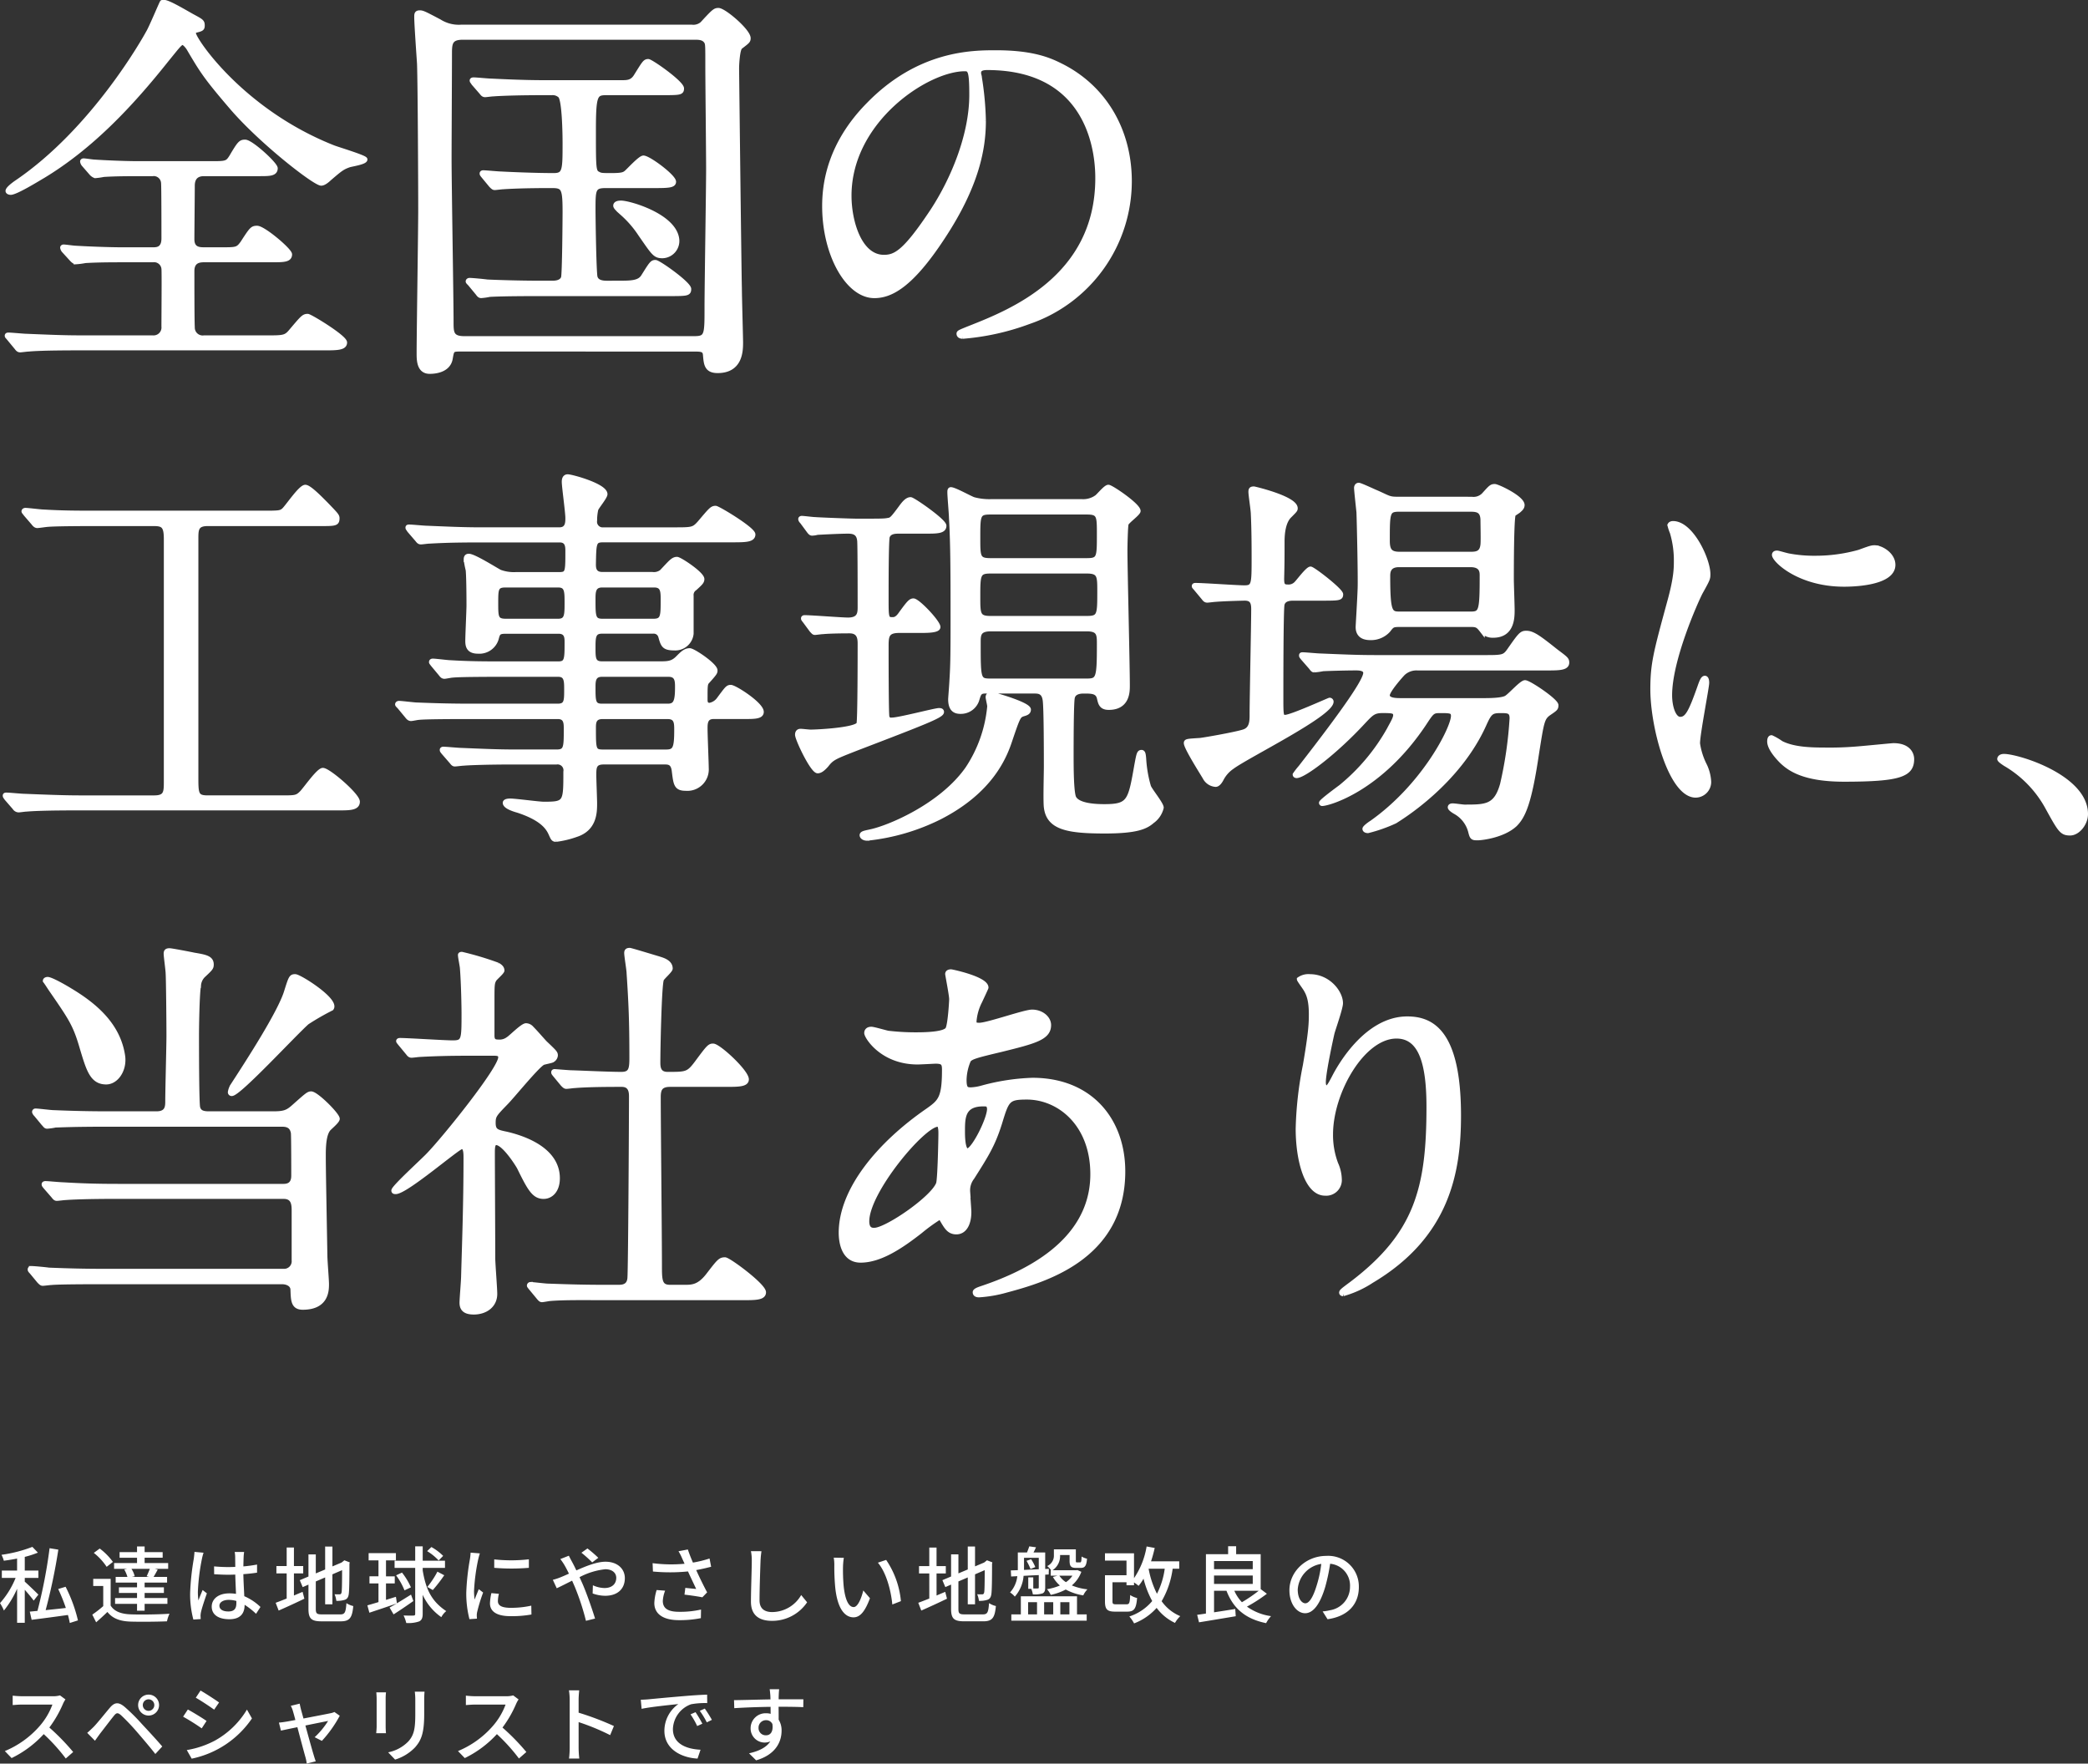
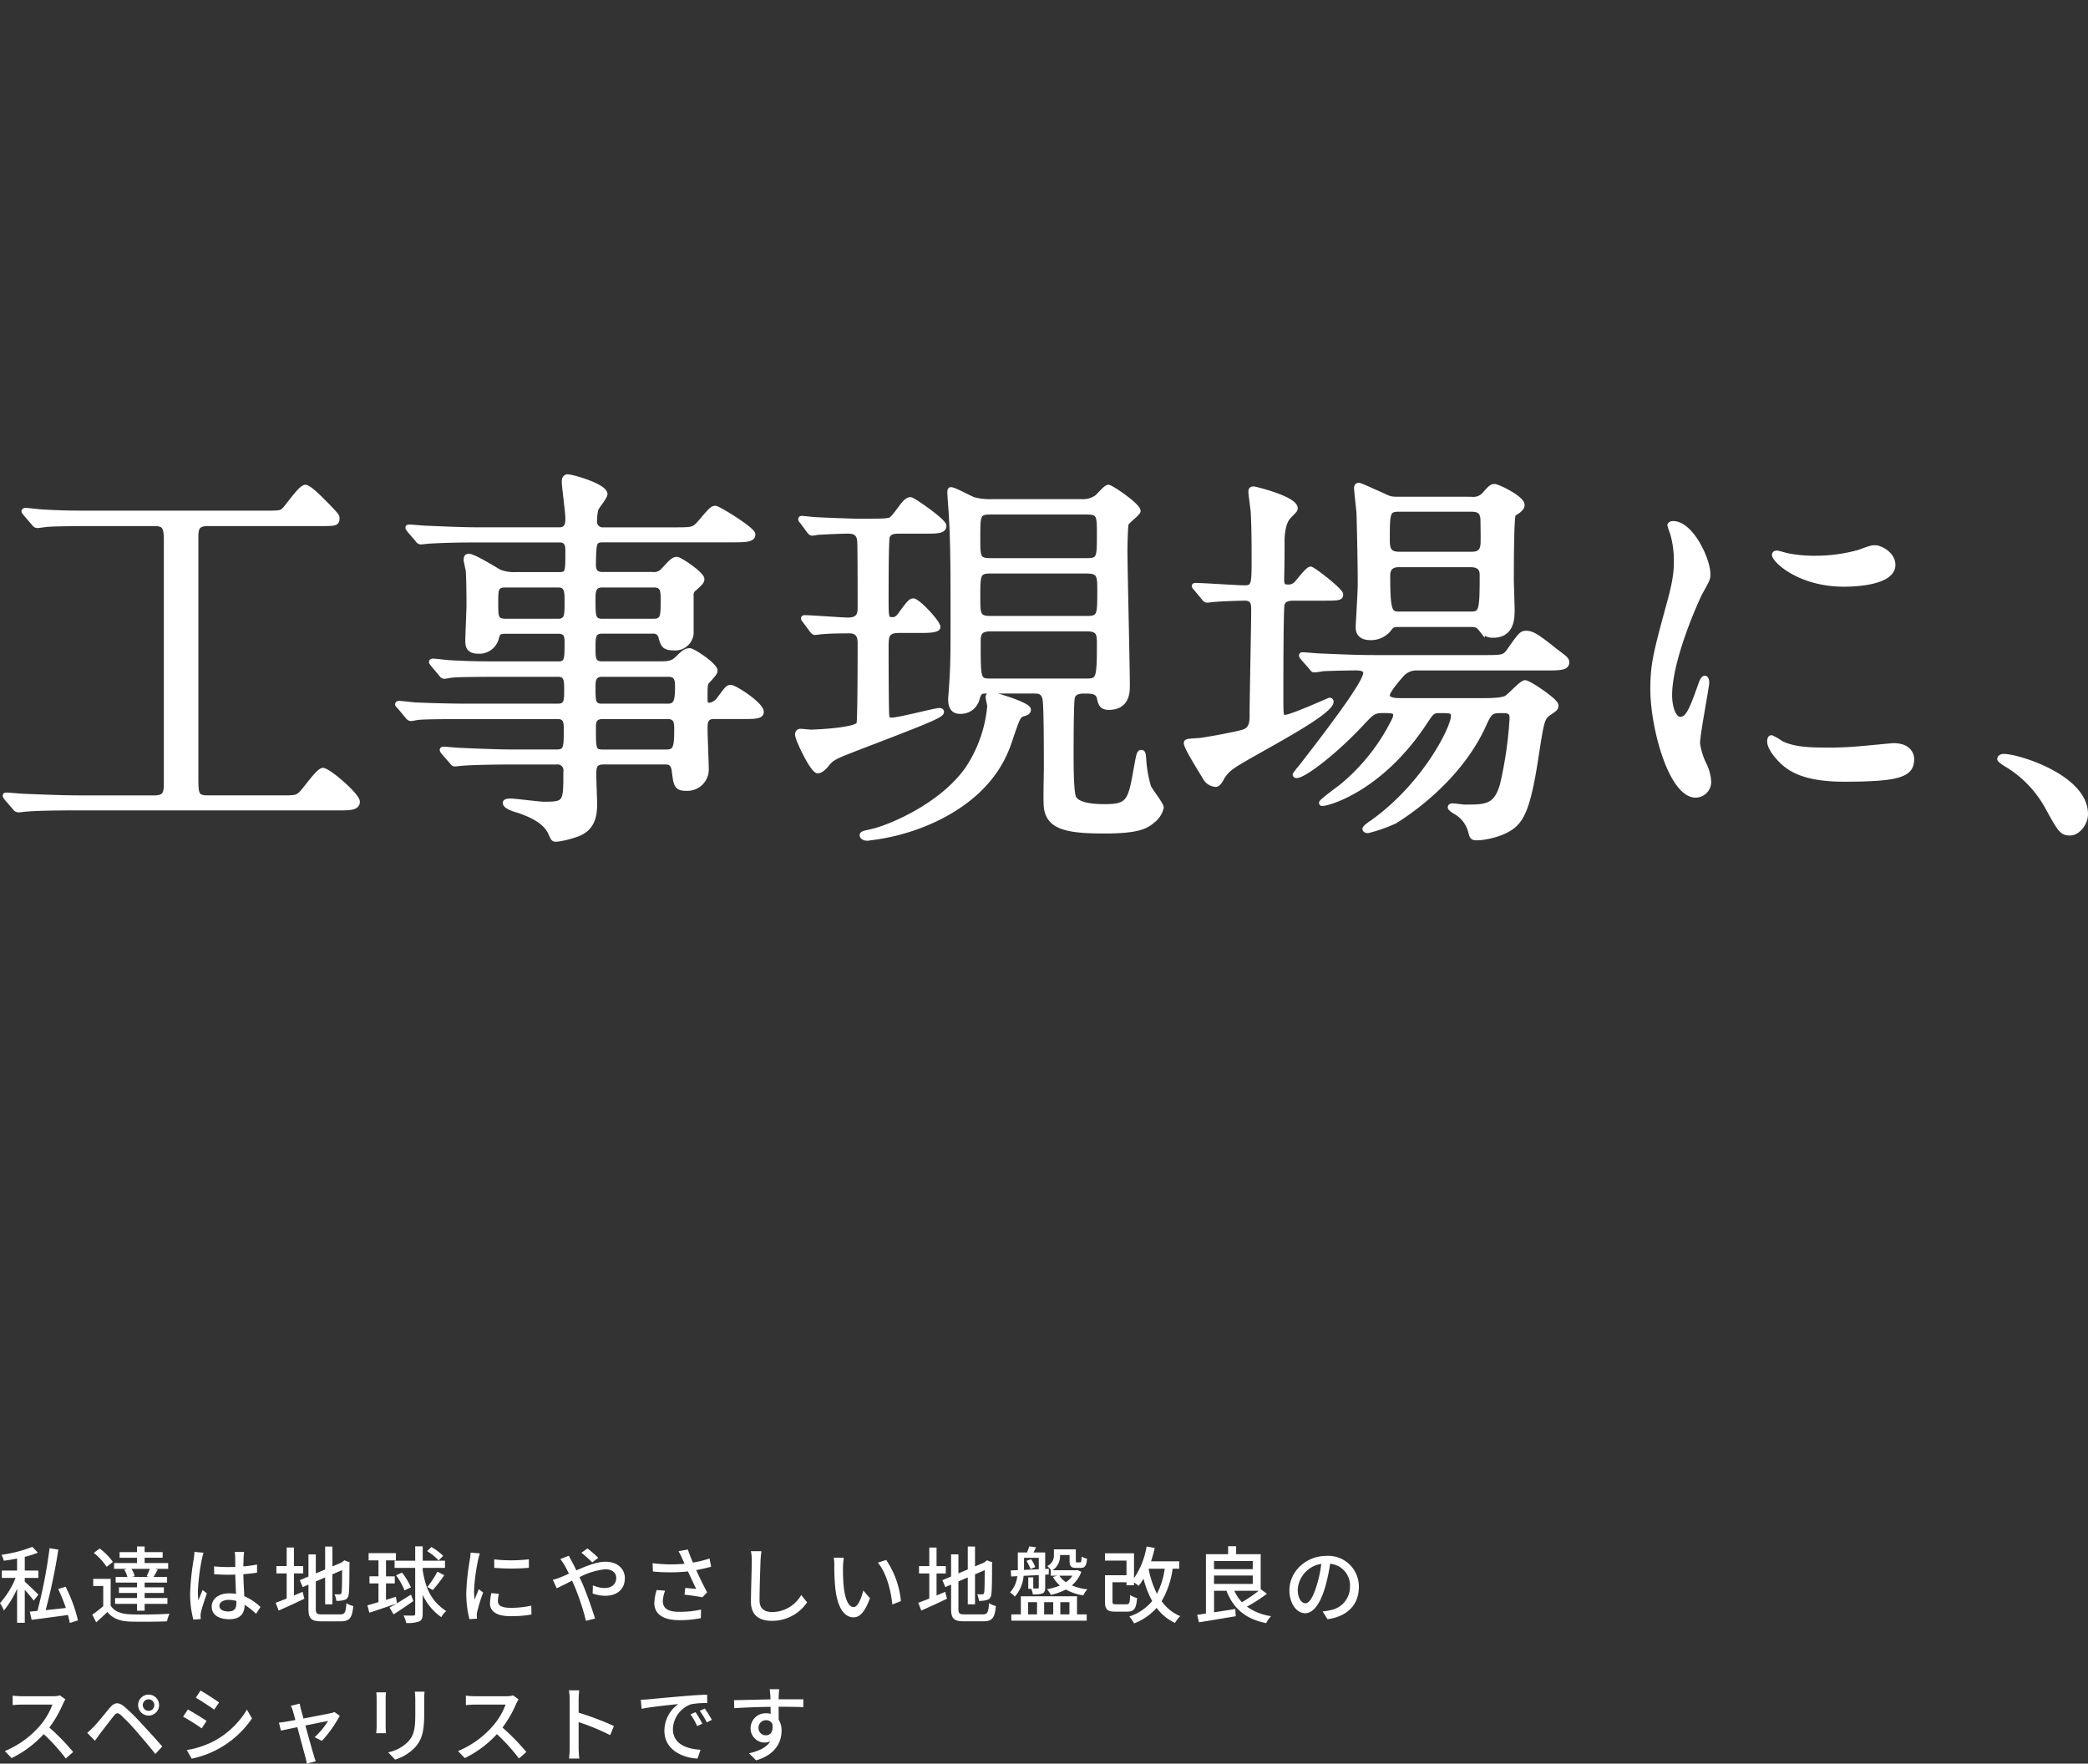
<svg xmlns="http://www.w3.org/2000/svg" width="450.34" height="380.358" viewBox="0 0 450.34 380.358">
  <rect x="0" y="0" width="450.34" height="380.358" fill="#333333" stroke="none" />
  <g id="グループ_2694" data-name="グループ 2694" transform="translate(-181.982 -232.773)">
-     <path id="パス_515" data-name="パス 515" d="M36.98-17.028A2.1,2.1,0,0,1,39.3-15.136c.086.516,0,10.492,0,12.47A2.205,2.205,0,0,1,36.894-.258H21.414C17.372-.258,13.846-.43,9.632-.6,9.116-.6,6.45-.86,5.848-.86c-.172,0-.344,0-.344.172s.086.172.43.6L7.568,1.892c.258.344.43.516.774.516.258,0,1.462-.172,1.806-.172.86-.086,3.268-.258,10.836-.258h52.8c2.838,0,4.558,0,4.558-1.2,0-1.118-7.482-5.676-8-5.676-.86,0-1.118.344-3.526,3.182-1.2,1.462-1.634,1.462-5.5,1.462H47.988a2.2,2.2,0,0,1-2.494-2.236c-.086-1.548-.086-9.632-.086-12.126,0-2.408,1.806-2.408,2.752-2.408H62.694c2.408,0,3.784,0,3.784-1.2,0-.86-5.676-5.676-7.052-5.676-1.032,0-1.2.258-3.1,3.182-1.032,1.462-1.376,1.462-4.472,1.462H48.074c-1.032,0-2.666,0-2.666-2.236,0-1.634.086-9.718.086-11.524,0-1.978,1.118-2.58,2.494-2.58H59.942c2.15,0,3.44,0,3.44-1.2,0-.86-5.246-5.676-6.536-5.676-.946,0-1.2.258-2.924,3.182-.86,1.376-1.118,1.462-4.128,1.462H33.712c-2.408,0-6.88-.172-9.374-.344-.344,0-1.978-.258-2.322-.258-.172,0-.258.086-.258.172a1.284,1.284,0,0,0,.258.6l1.72,1.978a2.031,2.031,0,0,0,.774.516,15.193,15.193,0,0,0,1.806-.258c2.58-.172,5.848-.172,7.654-.172h2.838a2.1,2.1,0,0,1,2.408,1.892c.086.6.086,10.148.086,12.04,0,2.408-1.548,2.408-2.322,2.408H30.272c-2.666,0-7.31-.172-10.062-.344-.344,0-2.15-.258-2.494-.258-.172,0-.258.086-.258.172a1.284,1.284,0,0,0,.258.6l1.806,1.978c.344.344.6.516.86.516a15.569,15.569,0,0,0,1.978-.258c2.752-.172,6.192-.172,8.17-.172Zm1.978-55.556c-.086,0-2.408,5.59-3.01,6.536-.6,1.118-11.7,21.07-28.552,32.422-.6.43-1.72,1.29-1.72,1.72,0,.258.43.344.6.344,1.118,0,5.59-2.752,7.052-3.612,10.492-6.364,19.006-15.48,26.66-25.112,1.978-2.408,2.838-3.612,3.354-3.612.43,0,1.118.86,1.376,1.29,2.838,4.816,3.612,6.106,9.288,12.728,6.364,7.4,17.888,16.34,19.264,16.34.6,0,1.462-.774,1.72-1.032,2.408-2.064,2.838-2.408,4.3-2.924.516-.172,3.44-.6,3.44-1.2,0-.43-5.762-2.15-6.88-2.58-19.78-7.826-30.1-23.306-30.1-24.6,0-.172,0-.516.258-.6,1.462-.344,1.634-.43,1.634-1.118,0-.86-.258-.946-2.322-2.064C42.14-71.466,39.646-72.928,38.958-72.584ZM153.6,2.236c1.548,0,2.408,0,2.494,1.2.172,1.978.258,3.44,2.666,3.44,4.988,0,4.988-4.386,4.988-6.192,0-.946-.258-10.062-.258-11.7-.086-2.58-.6-46.956-.6-47.3,0-.86.172-4.214.774-4.644,1.548-1.2,1.72-1.29,1.72-1.892,0-1.548-5.246-6.02-6.45-6.02-.688,0-.946.172-3.01,2.408a2.944,2.944,0,0,1-2.752,1.2H103.458a7.841,7.841,0,0,1-4.73-1.2c-3.268-1.72-3.612-1.892-4.214-1.892-.688,0-.688.344-.688.946,0,1.548.516,8.686.6,10.062.172,4.816.258,27.606.258,31.218,0,4.9-.344,26.746-.344,31.218,0,1.462,0,3.956,2.322,3.956.946,0,4.042-.172,4.472-2.838.344-1.978.344-1.978,2.494-1.978ZM104.146-.086c-2.838,0-2.838-1.29-2.838-3.612,0-4.988-.43-29.67-.43-35.26,0-3.182.086-18.92.086-22.532,0-2.236.086-3.526,2.838-3.526h50.052c.86,0,2.064,0,2.58,1.118.172.516.172,1.032.172,5.16,0,3.182.172,18.662.172,22.188,0,4.214-.344,25.112-.344,29.842,0,6.02,0,6.622-2.838,6.622Zm30.96-11.954c-.86,0-2.408,0-2.752-1.29-.258-1.118-.43-12.556-.43-14.448,0-4.386,0-5.246,2.666-5.246h10.75c2.838,0,3.956-.086,3.956-.86,0-1.118-5.418-5.16-6.536-5.16-.688,0-3.1,2.666-3.7,3.182-.516.43-1.032.6-3.182.6-2.064,0-2.322,0-2.924-.344-.946-.43-.946-1.29-.946-9.2s.344-8.256,2.838-8.256h11.61c4.128,0,4.558,0,4.558-.946,0-1.2-6.622-5.848-7.224-5.848-.688,0-.86.344-2.58,3.1-.86,1.462-1.892,1.462-3.268,1.462H121.26c-4.472,0-9.546-.258-11.352-.344-.6,0-3.182-.258-3.784-.258-.258,0-.344.086-.344.172,0,.172.086.172.344.6l1.72,1.978c.258.344.43.516.774.516.258,0,1.462-.172,1.806-.172,2.322-.172,6.794-.258,10.406-.258h2.15a2.393,2.393,0,0,1,1.806.6c.946.86,1.032,8.6,1.032,10.148,0,5.934,0,7.052-2.408,7.052-4.214,0-9.89-.258-11.438-.344-.516,0-3.182-.258-3.784-.258-.172,0-.258.086-.258.172,0,.172,0,.172.344.6l1.634,1.978c.344.344.516.516.774.516s1.548-.172,1.806-.172c1.29-.086,4.3-.258,10.492-.258,2.58,0,2.838.516,2.838,5.762,0,1.118-.086,13.5-.344,14.1-.43,1.118-1.892,1.118-2.408,1.118H120.4c-4.472,0-9.546-.172-11.352-.258-.516-.086-3.182-.344-3.784-.344-.172,0-.344.086-.344.258,0,.086.086.172.43.516l1.634,1.978c.258.344.43.6.774.6a13.046,13.046,0,0,0,1.806-.258c3.01-.172,8.944-.172,10.922-.172h27.52c4.128,0,4.558,0,4.558-1.032,0-1.118-6.536-5.762-7.224-5.762s-.86.258-2.58,3.01c-.86,1.462-2.666,1.462-5.5,1.462Zm14.878-9.46c-.6-5.074-10.32-7.826-12.04-7.826-.258,0-1.2,0-1.2.6,0,.344.6.86,1.548,1.72a22.4,22.4,0,0,1,3.784,4.386c2.924,4.214,3.182,4.73,4.816,4.73A3.234,3.234,0,0,0,149.984-21.5Zm66.908-36.98c23.478,0,23.822,20.468,23.822,23.822,0,21.414-18.662,28.81-27.606,32.336-2.15.86-2.322.946-2.322,1.2,0,.516.516.6.86.6A52.858,52.858,0,0,0,225.922-3.7,32.072,32.072,0,0,0,247.594-33.97c0-11.266-5.676-20.468-14.964-25.026-2.408-1.2-6.02-2.752-13.846-2.752-4.988,0-16.512,0-27.434,11.18-8.6,8.686-9.546,17.372-9.546,21.93,0,10.492,5.074,19.35,10.75,19.35,3.44,0,7.826-2.064,14.706-12.556,7.568-11.438,8.858-19.436,8.858-25.2a65.92,65.92,0,0,0-.86-9.288c0-.344-.172-.688-.172-.946C215.086-57.792,215.172-58.48,216.892-58.48Zm-4.816.258c1.118,0,1.462.43,1.462,5.59,0,8.514-3.87,18.06-8.428,25.026-5.934,8.944-8,9.976-10.492,9.976-5.246,0-7.482-7.654-7.482-13.244C187.136-47.128,203.906-58.222,212.076-58.222Z" transform="translate(178 305.86)" fill="#fff" stroke="#fff" stroke-width="1" />
-     <path id="パス_513" data-name="パス 513" d="M64.758-18.576c2.322,0,2.236,1.978,2.236,3.44v10.32a2.13,2.13,0,0,1-2.236,2.322H25.972c-4.042,0-7.654-.086-11.868-.258-.516-.086-3.182-.344-3.784-.344a.228.228,0,0,0-.258.258c0,.086,0,.172.344.516L12.04-.344c.344.344.516.516.774.516S14.362,0,14.62,0c.86-.086,3.354-.172,10.922-.172H64.414c1.118,0,2.322.516,2.322,1.72.086,2.236.086,3.784,2.15,3.784,5.16,0,5.16-3.7,5.16-5.074,0-.86-.344-5.074-.344-6.02-.258-14.62-.344-18.92-.344-21.758,0-2.322.172-4.472,1.032-5.59.258-.344,1.978-1.72,1.978-2.236,0-.86-4.558-5.418-5.676-5.418-.6,0-.946.344-3.956,3.01-1.2,1.032-1.978,1.29-4.214,1.29H48.59c-1.376,0-2.064-.344-2.322-1.29-.258-.774-.258-13.416-.258-15.738,0-1.118.086-8.772.43-10.578a3.309,3.309,0,0,1,1.118-2.322c1.462-1.376,1.634-1.548,1.634-2.236,0-1.376-1.2-1.634-3.784-2.064-.774-.172-4.816-.946-5.246-.946-.6,0-.774.172-.774.688,0,.6.43,3.612.43,4.3.086,1.2.172,10.578.172,13.416,0,1.978-.258,11.782-.258,14.018,0,1.2,0,2.752-2.408,2.752H26.832c-4.042,0-7.568-.086-11.782-.258-.516,0-3.182-.344-3.784-.344a.228.228,0,0,0-.258.258,1.308,1.308,0,0,0,.344.516l1.634,1.978c.344.344.43.6.774.6a13.046,13.046,0,0,0,1.806-.258c.86,0,3.354-.172,10.922-.172H64.414c1.2,0,2.15.344,2.408,1.806.086.516.086,8.428.086,9.116s0,2.408-2.15,2.408H28.982c-4.042,0-7.568-.086-11.782-.344-.6,0-3.268-.258-3.784-.258-.258,0-.344.086-.344.172,0,.172,0,.172.344.6l1.72,1.978c.258.344.43.516.688.516.344,0,1.548-.172,1.892-.172.946-.086,4.472-.258,10.836-.258Zm10.32-40.592c1.29-1.72-6.88-6.88-7.826-6.88-.86,0-.946.258-1.892,3.268-1.376,4.558-8.428,15.394-11.61,20.3a3.8,3.8,0,0,0-.516,1.376.315.315,0,0,0,.344.344c1.548,0,13.588-13.072,16.254-15.394A54.262,54.262,0,0,1,75.078-59.168ZM30.1-48.762c-.946-6.88-6.192-11.18-11.524-14.362-.258-.172-3.87-2.322-4.73-2.322-.172,0-.516.086-.516.344.344.43,1.032,1.548,1.462,2.15,4.214,6.106,5.074,7.4,6.536,12.47,1.376,4.558,2.15,7.224,5.16,7.224C28.638-43.258,30.444-45.838,30.1-48.762ZM119.712,3.1c.344.43.516.6.774.6s1.548-.258,1.806-.258c3.01-.258,8.772-.172,10.836-.172h30.53c2.838,0,4.644,0,4.644-1.2,0-1.462-7.568-7.052-8.342-7.052-1.032,0-1.29.344-3.612,3.354-1.978,2.58-3.526,2.58-5.074,2.58h-3.182c-2.236,0-2.236-1.548-2.236-4.73,0-5.762-.258-30.96-.258-36.12,0-1.548.172-2.838,2.494-2.838h11.954c2.752,0,4.558,0,4.558-1.118,0-1.634-6.02-7.224-7.224-7.224-.774,0-1.032.344-3.526,3.7-1.806,2.408-2.236,2.408-6.278,2.408-2.064,0-2.064-1.634-2.064-2.666,0-2.322.258-16.6.774-17.8.172-.43,1.892-1.892,1.892-2.322,0-1.462-1.806-1.892-2.58-2.15-.6-.172-5.934-1.806-6.192-1.806-.516,0-.688.172-.688.6,0,.688.516,3.7.516,4.386.43,6.45.6,10.32.6,18.232,0,2.408-.172,3.526-2.236,3.526-2.924,0-9.89-.344-10.75-.344-.43,0-3.526-.258-3.612-.258s-.258,0-.258.172,0,.172.344.6l1.634,1.978c.344.344.516.516.774.516.344,0,1.548-.172,1.806-.172,3.01-.258,8-.258,10.148-.258,2.064,0,2.064,1.806,2.064,2.666,0,4.472-.172,37.582-.344,39.13-.172,1.892-1.72,1.892-2.494,1.892h-3.354c-4.816,0-9.288-.172-11.782-.258-.6,0-3.268-.344-3.784-.344a.275.275,0,0,0-.258.258c0,.086,0,.086.344.516ZM91.59-49.536c.258.344.43.516.774.516.258,0,1.548-.172,1.806-.172,3.01-.172,6.622-.258,9.976-.258h6.02c.774,0,1.376.086,1.376.86,0,2.494-12.126,17.544-15.566,21.07-1.118,1.2-7.482,6.966-7.482,7.654,0,.258.258.258.43.258,2.236,0,13.416-9.718,14.276-9.718s.86,1.462.86,2.408c0,10.148-.344,19.092-.516,25.456,0,.946-.344,4.9-.344,5.762,0,1.2.516,2.064,2.58,2.064,2.408,0,4.558-1.376,4.558-3.956,0-1.2-.43-6.536-.43-7.654,0-3.526-.086-19.436-.086-22.7,0-1.032,0-2.236.774-2.236,1.634,0,4.472,4.386,4.988,5.332,2.236,4.558,3.182,6.278,5.246,6.278,1.548,0,3.01-1.29,3.01-3.956,0-6.536-8.084-8.858-11.008-9.546-2.064-.43-2.838-.6-2.838-2.408,0-1.548.258-1.806,2.752-4.386,1.29-1.29,6.794-8.084,8-8.6.258-.086,1.462-.344,1.72-.43a1.293,1.293,0,0,0,.946-1.118c0-.516-.172-.688-2.064-2.494-.258-.172-2.064-2.322-3.1-3.354a1.626,1.626,0,0,0-1.2-.6c-.774,0-3.268,2.58-3.87,2.924a3.062,3.062,0,0,1-2.064.6c-.86,0-1.376-.172-1.376-1.376v-7.224c0-3.612,0-4.042.43-4.816.172-.344,1.72-1.634,1.72-1.978,0-.6-.516-.946-.946-1.2a66.116,66.116,0,0,0-7.74-2.322c-.086,0-.344,0-.344.172,0,.516.43,2.494.43,2.924.258,3.268.344,8.342.344,9.632,0,5.762,0,6.364-2.408,6.364-1.806,0-9.718-.516-11.352-.516-.086,0-.344,0-.344.172,0,.086.086.172.43.6ZM206.228-14.1c.258,0,.344.172.946,1.2.6.946,1.2,1.978,2.666,1.978,1.892,0,2.752-1.978,2.752-4.3,0-.6-.258-3.7-.258-4.386a4.506,4.506,0,0,1,.946-3.1c3.1-4.9,4.472-7.052,5.934-11.7,1.548-5.074,1.72-5.59,5.848-5.59,6.966,0,14.19,5.762,14.19,16.6,0,9.632-6.364,18.662-23.65,24.51-1.032.344-1.72.6-1.72.946,0,.43.344.6.86.6a27.989,27.989,0,0,0,5.934-1.032c8-2.15,25.112-6.966,25.112-25.628,0-11.008-6.966-19.694-19.522-19.694a46.71,46.71,0,0,0-10.75,1.634,10.762,10.762,0,0,1-2.494.43c-1.032,0-1.462-.172-1.462-2.15a11.3,11.3,0,0,1,.946-4.214c.516-.688,1.806-1.032,6.88-2.236,7.31-1.806,10.406-2.58,10.406-5.332,0-1.462-1.548-2.838-3.612-2.838-1.634,0-9.546,2.838-11.352,2.838-1.032,0-1.118-.172-1.118-.86a11.373,11.373,0,0,1,1.2-4.214c.086-.172,1.376-2.924,1.376-3.01,0-1.892-7.4-3.44-7.568-3.44-.344,0-.774.086-.774.516,0,.172.86,4.558.86,5.418,0,.344-.258,5.16-.774,6.364-.516,1.29-5.5,1.29-7.052,1.29a50.148,50.148,0,0,1-5.848-.344c-.516-.086-3.1-.86-3.612-.86-.688,0-1.032.344-1.032.86,0,.774,3.354,6.278,11.008,6.278.6,0,3.7-.172,3.87-.172,1.634,0,1.892.43,1.892,1.806,0,6.106-.86,6.88-3.526,8.772-10.492,7.224-18.748,17.114-18.748,26.4,0,1.548.344,5.934,4.214,5.934,4.128,0,8.514-2.838,12.9-6.278A38.224,38.224,0,0,1,206.228-14.1ZM216.72-38.356a1.923,1.923,0,0,1,.258.86c0,2.236-3.44,9.03-4.73,9.03-1.032,0-1.032-3.354-1.032-4.128,0-3.01,0-5.934,4.472-5.934C215.946-38.528,216.548-38.528,216.72-38.356Zm-24.338,27c-1.376.172-1.806-.688-1.806-1.892,0-6.45,12.126-20.9,15.308-20.9.6,0,.6,1.462.6,1.978,0,.946-.172,9.976-.516,10.836C204.766-18.232,195.306-11.7,192.382-11.352ZM311.75-37.926c0,17.544-2.58,27.52-16.684,38.184-1.978,1.462-2.15,1.634-2.15,1.892,0,.172.172.258.344.258A22.211,22.211,0,0,0,299.452-.43c16.34-9.718,18.748-23.478,18.748-35.6,0-18.06-5.762-20.9-11.094-20.9-9.03,0-14.878,10.836-15.824,12.728-.6,1.118-1.118,2.15-1.548,2.15-.688,0-.688-.946-.688-1.2,0-2.15,1.72-9.976,1.892-10.664.258-.946,1.806-5.332,1.806-6.364,0-2.322-2.666-5.762-6.622-5.762a3.478,3.478,0,0,0-2.322.6c0,.172,1.29,1.892,1.462,2.236.6,1.032,1.118,2.322,1.118,5.332,0,2.064-.086,3.956-1.29,11.008A77.484,77.484,0,0,0,283.542-33.2c0,6.794,1.892,13.932,5.848,13.932a2.877,2.877,0,0,0,3.1-3.1,8.6,8.6,0,0,0-.774-3.268,17.546,17.546,0,0,1-1.118-6.364c0-9.116,6.88-21.156,14.19-21.156C310.03-53.148,311.75-47.386,311.75-37.926Z" transform="translate(178.393 509.418)" fill="#fff" stroke="#fff" stroke-width="1" />
    <path id="パス_512" data-name="パス 512" d="M8.838-4.716C8.406-5.148,6.57-6.93,5.9-7.506v-.81H8.838V-9.9H5.9v-2.952A20.879,20.879,0,0,0,8.73-13.77L7.542-15.012A29.514,29.514,0,0,1,.882-13.3a6.278,6.278,0,0,1,.5,1.278c.918-.126,1.89-.27,2.862-.468V-9.9H.954v1.584h2.97A18.738,18.738,0,0,1,.558-2.88a9.762,9.762,0,0,1,.846,1.6,20.793,20.793,0,0,0,2.844-4.7V1.368H5.9V-5.76c.72.81,1.53,1.782,1.926,2.34ZM17.37.846a31.9,31.9,0,0,0-2.664-7.254l-1.6.486A37.262,37.262,0,0,1,14.76-1.836c-1.494.18-3.006.324-4.356.468a122.335,122.335,0,0,0,2.736-13.05l-1.89-.306A107.076,107.076,0,0,1,8.64-1.206l-1.656.162L7.38.72C9.5.45,12.4.072,15.21-.324a17.53,17.53,0,0,1,.4,1.728ZM32.706-8.532H28.98l.63-.144a5.124,5.124,0,0,0-.7-1.6h3.96c-.18.486-.45,1.134-.684,1.6Zm-5.346-1.6a7.513,7.513,0,0,1,.684,1.6H25.506v1.224h4.608v1.026H26.208v1.206h3.906v1.1H25.38v1.26h4.734v1.476h1.638V-2.718h4.914v-1.26H31.752v-1.1H35.91V-6.282H31.752V-7.308h4.842V-8.532H33.678c.27-.432.576-.99.9-1.584l-.666-.162h2.916V-11.52H31.752v-1.152H35.64v-1.206H31.752V-15.1H30.114v1.224H26.352v1.206h3.762v1.152h-4.95v1.242h2.844Zm-2.448-1.638a13.38,13.38,0,0,0-2.844-2.88l-1.278.936a12.853,12.853,0,0,1,2.772,3.006Zm-.486,3.654H20.664V-6.57h2.16v4.338A24.82,24.82,0,0,1,20.466-.4l.828,1.656c.882-.774,1.674-1.494,2.43-2.232C24.822.414,26.37,1.008,28.6,1.1c2.088.072,5.9.036,7.974-.054a7.29,7.29,0,0,1,.54-1.638c-2.286.162-6.462.216-8.5.126-2-.09-3.42-.648-4.194-1.89ZM42.5-13.932c-.018.468-.09,1.026-.144,1.476a53.672,53.672,0,0,0-.792,7.47,21.194,21.194,0,0,0,.7,5.652L43.848.558c-.018-.216-.018-.486-.036-.666a4.291,4.291,0,0,1,.09-.81c.2-.918.81-2.736,1.278-4.068l-.918-.72c-.27.648-.648,1.512-.9,2.25a13.261,13.261,0,0,1-.126-1.872,44.487,44.487,0,0,1,.864-7.056,11.753,11.753,0,0,1,.36-1.368Zm9.036,11.07c0,1.116-.414,1.782-1.728,1.782-1.134,0-1.926-.414-1.926-1.242,0-.738.81-1.26,2-1.26a6.343,6.343,0,0,1,1.656.234Zm5.2.81a11.8,11.8,0,0,0-3.492-2.322c-.054-1.368-.162-2.97-.2-4.752C54.072-9.2,55.08-9.306,56-9.45V-11.2a27.907,27.907,0,0,1-2.952.4c.018-.81.036-1.566.054-2.016.018-.36.054-.738.108-1.1H51.174a6.344,6.344,0,0,1,.108,1.134c0,.45.018,1.206.018,2.088-.5.018-.99.036-1.494.036-1.062,0-2.052-.054-3.078-.144l.018,1.692C47.79-9.054,48.762-9,49.788-9c.5,0,1.008-.018,1.512-.036.036,1.386.108,2.916.162,4.158a9.174,9.174,0,0,0-1.44-.108c-2.376,0-3.8,1.224-3.8,2.862,0,1.71,1.4,2.718,3.816,2.718,2.484,0,3.276-1.4,3.276-3.06V-2.52A15.516,15.516,0,0,1,55.782-.576Zm7.218-7.236h2v-1.584h-2v-4H62.388v4H60.174v1.584h2.214V-3.87c-.9.36-1.728.684-2.376.918l.648,1.674c1.6-.7,3.654-1.638,5.544-2.556L65.826-5.31c-.612.252-1.26.522-1.872.792ZM70.02-.45c-1.152,0-1.35-.2-1.35-1.206v-5.9l2.016-.864v5.8h1.566V-9.09l2.088-.9c0,2.754-.036,4.428-.108,4.77-.072.378-.234.45-.468.45-.18,0-.666,0-1.044-.018A5.169,5.169,0,0,1,73.1-3.366a5.547,5.547,0,0,0,1.728-.2c.558-.144.864-.54.954-1.3.108-.7.144-3.15.144-6.516L76-11.664l-1.17-.45-.288.234-.324.252-1.962.828v-4.284H70.686v4.95l-2.016.846v-4.1H67.086v4.77l-1.872.792.63,1.494,1.242-.54v5.2c0,2.16.63,2.718,2.844,2.718h4.122c1.962,0,2.466-.81,2.7-3.294a4.466,4.466,0,0,1-1.476-.63c-.144,1.962-.324,2.43-1.314,2.43ZM96.138-13.068A11.254,11.254,0,0,0,93.6-14.976l-.918.882a11.711,11.711,0,0,1,2.484,2.016Zm-6.93,8.352C88.164-4.068,87.1-3.4,86.166-2.844l-.216-1.4-2.142.666V-7.128H85.7v-1.53h-1.89V-12.1H85.95v-1.566H80.064V-12.1h2.124v3.438H80.244v1.53h1.944V-3.1c-.9.27-1.728.522-2.394.7L80.226-.81c1.656-.558,3.852-1.278,5.9-2-.576.342-1.116.648-1.548.882L85.446-.45c1.278-.81,2.844-1.872,4.266-2.88ZM85.986-8.874A14.6,14.6,0,0,1,87.8-5.634l1.386-.648a14.587,14.587,0,0,0-1.926-3.186Zm5.742-1.6h4.806v-1.548H91.728v-3.1h-1.62v3.1H85.662v1.548h4.446v9.9c0,.288-.108.378-.4.378-.252.018-1.134.018-2.106-.018a7.285,7.285,0,0,1,.576,1.62,7.01,7.01,0,0,0,2.79-.342c.54-.27.756-.738.756-1.638v-4.1A11.869,11.869,0,0,0,95.742.144a4.147,4.147,0,0,1,1.062-1.3c-3.078-2.07-4.374-4.518-5.076-8.766Zm2.178,4.77a31.8,31.8,0,0,0,2.466-3.186L94.9-9.666a19,19,0,0,1-2.178,3.294Zm13.248-6.606v1.818a45.005,45.005,0,0,0,7.47,0V-12.33A33.4,33.4,0,0,1,107.154-12.312Zm-.612,7.272a10.9,10.9,0,0,0-.306,2.2c0,1.728,1.4,2.772,4.428,2.772a24.12,24.12,0,0,0,4.518-.36l-.036-1.908a20.034,20.034,0,0,1-4.446.468c-2.16,0-2.754-.63-2.754-1.44a6.772,6.772,0,0,1,.216-1.584Zm-4.482-8.73a13.218,13.218,0,0,1-.162,1.476,50.7,50.7,0,0,0-.774,7.11,22.259,22.259,0,0,0,.684,5.76l1.62-.108c-.018-.216-.036-.486-.036-.666a3.283,3.283,0,0,1,.09-.81,35.277,35.277,0,0,1,1.278-4.158l-.936-.72c-.27.648-.63,1.512-.9,2.232a13.262,13.262,0,0,1-.126-1.872,42.206,42.206,0,0,1,.882-6.714c.072-.324.252-1.026.378-1.368Zm27.54,1.116a25.125,25.125,0,0,0-2.34-2.016l-1.3.918a25.33,25.33,0,0,1,2.322,2.088Zm-8.19.27A12.509,12.509,0,0,1,122.346-11c.288.5.594,1.1.918,1.764-.666.306-1.3.576-1.872.81a12.934,12.934,0,0,1-1.6.522l.846,1.818c.792-.36,1.98-.972,3.312-1.638l.576,1.314A52.14,52.14,0,0,1,126.936.936L128.9.45c-.612-2-1.836-5.526-2.754-7.614-.2-.432-.4-.882-.594-1.314a15.391,15.391,0,0,1,5.544-1.71c1.584,0,2.376.846,2.376,1.854,0,1.26-.864,2.2-2.556,2.2a6.3,6.3,0,0,1-2.484-.594l-.054,1.764a8.107,8.107,0,0,0,2.7.5c2.754,0,4.248-1.566,4.248-3.8,0-2-1.584-3.546-4.176-3.546-1.836,0-4.14.918-6.282,1.872-.324-.684-.648-1.332-.954-1.89-.18-.324-.522-.972-.666-1.278Zm20.772,6.678a11.053,11.053,0,0,0-.5,2.808c0,2.34,1.89,3.69,5.31,3.69A23.015,23.015,0,0,0,151.722.36l.036-1.854a20.228,20.228,0,0,1-4.752.486c-2.61,0-3.492-.9-3.492-2.358a7.1,7.1,0,0,1,.5-2.2Zm11.412-6.8a24.2,24.2,0,0,1-3.582.882c-.4-.918-.738-1.764-1.1-2.826l-2.016.378a11.057,11.057,0,0,1,.81,1.6l.5,1.1a30.984,30.984,0,0,1-6.894-.126l.072,1.8a39.1,39.1,0,0,0,7.56-.018c.54,1.206,1.3,2.772,1.764,3.78-.576-.054-1.692-.162-2.34-.234l-.18,1.458c1.242.144,3.006.4,3.852.576L153.072-5.2c-.792-1.476-1.71-3.366-2.358-4.806,1.1-.2,2.214-.45,3.222-.72Zm8.928-1.584a10.243,10.243,0,0,1,.18,2.052c0,1.728-.18,6.318-.18,8.856,0,2.952,1.818,4.122,4.536,4.122a9.074,9.074,0,0,0,7.578-4l-1.278-1.566a7.261,7.261,0,0,1-6.264,3.672c-1.53,0-2.718-.648-2.718-2.52,0-2.484.144-6.588.216-8.568a19.921,19.921,0,0,1,.2-2.034Zm20.034,1.44-2.178-.036a8.963,8.963,0,0,1,.126,1.674,47.323,47.323,0,0,0,.2,4.77c.486,4.7,2.142,6.426,3.942,6.426,1.314,0,2.412-1.062,3.546-4.122l-1.44-1.674c-.4,1.638-1.17,3.582-2.07,3.582-1.188,0-1.908-1.872-2.178-4.68a39.61,39.61,0,0,1-.126-4.014A14.472,14.472,0,0,1,182.556-12.654Zm9.126.45-1.782.594c1.8,2.124,2.826,5.958,3.114,9.018l1.854-.72A18.865,18.865,0,0,0,191.682-12.2Zm10.872,2.916h2v-1.584h-2v-4h-1.566v4h-2.214v1.584h2.214V-3.87c-.9.36-1.728.684-2.376.918l.648,1.674c1.6-.7,3.654-1.638,5.544-2.556l-.378-1.476c-.612.252-1.26.522-1.872.792ZM208.62-.45c-1.152,0-1.35-.2-1.35-1.206v-5.9l2.016-.864v5.8h1.566V-9.09l2.088-.9c0,2.754-.036,4.428-.108,4.77-.072.378-.234.45-.468.45-.18,0-.666,0-1.044-.018a5.17,5.17,0,0,1,.378,1.422,5.547,5.547,0,0,0,1.728-.2c.558-.144.864-.54.954-1.3.108-.7.144-3.15.144-6.516l.072-.288-1.17-.45-.288.234-.324.252-1.962.828v-4.284h-1.566v4.95l-2.016.846v-4.1h-1.584v4.77l-1.872.792.63,1.494,1.242-.54v5.2c0,2.16.63,2.718,2.844,2.718h4.122c1.962,0,2.466-.81,2.7-3.294a4.466,4.466,0,0,1-1.476-.63c-.144,1.962-.324,2.43-1.314,2.43ZM231.858-8.8a4.967,4.967,0,0,1-1.4,1.4,4.811,4.811,0,0,1-1.422-1.4Zm-4.68-1.17V-8.8h1.476l-1.008.27a7.123,7.123,0,0,0,1.512,1.854,12.365,12.365,0,0,1-2.79.792,4.67,4.67,0,0,1,.81,1.224,12.117,12.117,0,0,0,3.24-1.152,11.54,11.54,0,0,0,3.78,1.26,4.535,4.535,0,0,1,.9-1.3,11.968,11.968,0,0,1-3.366-.846,6.979,6.979,0,0,0,2.052-2.934l-.846-.378-.27.036h-5.094a3.647,3.647,0,0,0,1.62-3.222v-.054h2.052v1.224c0,1.206.324,1.548,1.386,1.548h1.044c.846,0,1.206-.414,1.332-1.98a3.982,3.982,0,0,1-1.17-.468c-.036,1.134-.108,1.26-.36,1.26h-.612c-.234,0-.27-.036-.27-.378v-2.43h-4.734v1.242a2.461,2.461,0,0,1-1.44,2.358,5.122,5.122,0,0,1,.846.9Zm-5.22-2.034a12.125,12.125,0,0,1,.864,1.764l1.026-.414a8.677,8.677,0,0,0-.9-1.692Zm-.54,1.494v-2.142H224.6v2.466l-3.186.144ZM224.6-8.928V-6.3c0,.2-.036.252-.234.252a7.947,7.947,0,0,1-.954,0V-8.442h-1.08v2.484h.648a4.807,4.807,0,0,1,.342,1.188,5.5,5.5,0,0,0,2.106-.216c.45-.234.558-.63.558-1.3V-9.018l.756-.036.036-1.224-.792.036v-3.564h-2.52c.18-.342.36-.72.54-1.116l-1.458-.2c-.108.378-.306.864-.486,1.314h-1.98V-9.99l-1.512.054.072,1.314,1.332-.072a6.271,6.271,0,0,1-1.566,3.51,4.444,4.444,0,0,1,1.026.9,7.627,7.627,0,0,0,1.89-4.482Zm-2.3,5.85h1.926V-.45H222.3Zm5.418,0V-.45h-1.962V-3.078Zm3.492,0V-.45h-1.962V-3.078Zm1.638-1.278H220.734V-.45h-2.052V.9h16.254V-.45h-2.088Zm18.918-5.94a16.729,16.729,0,0,1-1.674,5.4,19.841,19.841,0,0,1-1.8-5.4Zm3.132,0v-1.6h-6.084a28.107,28.107,0,0,0,.792-2.88L247.86-15.1a17.052,17.052,0,0,1-2.718,6.84v-5.364h-6.264v1.566h4.644v3.168h-4.644v5.616c0,1.764.486,2.232,2.232,2.232h2.556c1.494,0,1.944-.612,2.142-2.934a4.881,4.881,0,0,1-1.494-.648c-.072,1.728-.18,2-.792,2h-2.214c-.684,0-.81-.09-.81-.666V-7.38h3.024v.648h1.62v-.612a10.072,10.072,0,0,1,.99.738,10.155,10.155,0,0,0,1.062-1.548,20.1,20.1,0,0,0,1.872,4.824A10.765,10.765,0,0,1,244.134,0a7.894,7.894,0,0,1,1.026,1.494,12.45,12.45,0,0,0,4.86-3.348,10.4,10.4,0,0,0,3.96,3.24,6.352,6.352,0,0,1,1.134-1.458A9.287,9.287,0,0,1,251.1-3.294a18.836,18.836,0,0,0,2.376-7Zm17.136,4.752a30.433,30.433,0,0,1-3.618,2.466,8.546,8.546,0,0,1-1.638-2.466ZM262.4-8.838h8.352V-7.02H262.4Zm8.352-3.114v1.746H262.4v-1.746Zm1.71,6.048v-7.524h-5.292v-1.728h-1.728v1.728h-4.788V-.63q-1.053.162-1.89.27l.4,1.62c2.124-.342,5.112-.846,7.92-1.314l-.108-1.566c-1.53.252-3.114.5-4.572.72V-5.544h2.682c1.458,3.8,4.068,6.066,8.55,6.984A6.744,6.744,0,0,1,274.7-.072a11.66,11.66,0,0,1-5.2-2.052A33,33,0,0,0,273.8-4.9Zm9.63,3.06c-.72,0-1.638-.936-1.638-2.988a5.975,5.975,0,0,1,5.076-5.508,24.7,24.7,0,0,1-.972,4.59C283.734-4,282.87-2.844,282.1-2.844ZM286.884.594c4.356-.612,6.75-3.2,6.75-6.93a6.606,6.606,0,0,0-7-6.732c-4.464,0-7.974,3.438-7.974,7.4,0,2.97,1.62,4.968,3.384,4.968,1.782,0,3.258-2.034,4.338-5.67a40.8,40.8,0,0,0,1.062-5,4.714,4.714,0,0,1,4.284,4.968,5.12,5.12,0,0,1-4.32,5.058,10.094,10.094,0,0,1-1.584.252ZM13.5,17.022a5.46,5.46,0,0,1-1.566.18H5.256a19.258,19.258,0,0,1-1.962-.126V19.11C3.582,19.092,4.554,19,5.256,19h6.606A14.809,14.809,0,0,1,9,23.754a20.225,20.225,0,0,1-7.4,5.274L3.06,30.54a23.037,23.037,0,0,0,6.93-5.166,38.934,38.934,0,0,1,4.752,5.256l1.6-1.4A47.843,47.843,0,0,0,11.2,23.952a24.637,24.637,0,0,0,2.952-5.13,6.213,6.213,0,0,1,.522-.936ZM31.356,19.11A1.242,1.242,0,1,1,32.6,20.352,1.244,1.244,0,0,1,31.356,19.11Zm-1.008,0a2.259,2.259,0,0,0,4.518,0,2.259,2.259,0,1,0-4.518,0ZM19.368,25.1,21.042,26.8c.288-.414.7-.99,1.08-1.512.774-.99,2.2-2.88,3.006-3.87.558-.7.846-.7,1.53-.126A48.18,48.18,0,0,1,30.1,24.906c1.116,1.3,2.754,3.2,3.96,4.752l1.494-1.62c-1.3-1.53-3.168-3.528-4.374-4.824a42.076,42.076,0,0,0-3.708-3.69c-1.368-1.152-2.214-1.026-3.222.162-1.188,1.4-2.682,3.294-3.51,4.14C20.214,24.33,19.854,24.69,19.368,25.1Zm24.444-9.126-1.026,1.548c1.116.63,3.042,1.908,3.96,2.574l1.062-1.548C46.962,17.94,44.928,16.608,43.812,15.978Zm-2.97,12.834L41.9,30.666a20.794,20.794,0,0,0,13-8.676l-1.08-1.908a18.514,18.514,0,0,1-6.894,6.678A19.767,19.767,0,0,1,40.842,28.812Zm.234-8.748L40.05,21.612a45.048,45.048,0,0,1,4.014,2.52l1.044-1.6C44.262,21.936,42.21,20.676,41.076,20.064Zm28.908,6.768a26.075,26.075,0,0,0,3.852-5.418l-1.152-.81a3.254,3.254,0,0,1-.774.252c-.648.144-3.474.684-5.9,1.152l-.54-1.962c-.108-.45-.216-.882-.27-1.242l-1.926.468a5.289,5.289,0,0,1,.468,1.152c.108.378.306,1.062.522,1.908-.972.18-1.728.324-1.98.36-.576.09-1.044.162-1.566.2l.432,1.728c.5-.108,1.926-.414,3.546-.738.666,2.52,1.476,5.544,1.728,6.426a8.665,8.665,0,0,1,.288,1.422l1.944-.486c-.126-.342-.342-1.008-.432-1.332-.27-.846-1.1-3.852-1.8-6.39,2.268-.468,4.464-.9,4.9-.99a17.029,17.029,0,0,1-2.9,3.51ZM81.72,16.356c.036.378.072,1.008.072,1.332v6.03c0,.522-.072,1.152-.09,1.458h2.106c-.036-.36-.072-.99-.072-1.458v-6.03c0-.5.036-.954.072-1.332Zm8.3-.144a13.918,13.918,0,0,1,.108,1.656v3.1c0,3.15-.234,4.554-1.494,5.976A8.332,8.332,0,0,1,84.276,29.3l1.494,1.566a10,10,0,0,0,4.3-2.628c1.332-1.512,1.98-3.042,1.98-7.164v-3.2c0-.648.036-1.188.072-1.656Zm21.222.81a5.46,5.46,0,0,1-1.566.18H103a19.258,19.258,0,0,1-1.962-.126V19.11c.288-.018,1.26-.108,1.962-.108H109.6a14.809,14.809,0,0,1-2.862,4.752,20.225,20.225,0,0,1-7.4,5.274L100.8,30.54a23.036,23.036,0,0,0,6.93-5.166,38.934,38.934,0,0,1,4.752,5.256l1.6-1.4a47.843,47.843,0,0,0-5.148-5.274,24.637,24.637,0,0,0,2.952-5.13,6.213,6.213,0,0,1,.522-.936Zm21.726,6.606a62.114,62.114,0,0,0-7.614-2.88V17.94c0-.63.072-1.422.126-2.016h-2.214a13.03,13.03,0,0,1,.162,2.016v10.4a18.843,18.843,0,0,1-.144,2.3H125.5a21.089,21.089,0,0,1-.144-2.3V22.782a47.987,47.987,0,0,1,6.8,2.808Zm17.6-2.988-1.08.468a17.02,17.02,0,0,1,1.44,2.52l1.116-.5A25.126,25.126,0,0,0,150.57,20.64Zm2-.774-1.08.486A16.893,16.893,0,0,1,153,22.836l1.1-.54A28.163,28.163,0,0,0,152.568,19.866Zm-13.806-1.908.18,1.962c2-.432,6.372-.864,7.92-1.026a7.061,7.061,0,0,0-3.006,5.778c0,3.924,3.654,5.8,7.146,5.976l.648-1.908c-2.934-.144-5.958-1.206-5.958-4.464a5.893,5.893,0,0,1,3.924-5.346,17.086,17.086,0,0,1,3.474-.252l-.018-1.818c-1.206.036-3.006.144-4.9.306-3.276.27-6.462.576-7.758.7C140.058,17.9,139.446,17.94,138.762,17.958Zm25.4,6.084a1.6,1.6,0,0,1,1.6-1.674,1.456,1.456,0,0,1,1.386.828c.234,1.692-.45,2.43-1.368,2.43A1.55,1.55,0,0,1,164.16,24.042Zm9.666-6.174H168.5c0-.36,0-.666.018-.882,0-.252.054-1.062.09-1.3h-2.052c.054.252.108.846.144,1.3.018.2.018.522.036.9-2.538.036-5.85.144-7.866.162l.054,1.728c2.214-.144,5.13-.252,7.83-.288L166.77,21a3.469,3.469,0,0,0-.99-.126,3.228,3.228,0,0,0-3.33,3.2A3.037,3.037,0,0,0,166.7,26.94c-.864,1.332-2.5,2.106-4.59,2.574l1.53,1.512c4.23-1.224,5.49-4.014,5.49-6.39a4.37,4.37,0,0,0-.63-2.376c0-.792,0-1.836-.018-2.79,2.592,0,4.266.036,5.328.09Z" transform="translate(181.424 581.403)" fill="#fff" />
    <path id="パス_514" data-name="パス 514" d="M37.238-61.748c2.064,0,2.58.6,2.58,3.354V-6.02c0,2.236-.086,3.354-2.58,3.354H20.984c-3.1,0-7.568-.172-11.782-.344-.6,0-3.182-.258-3.784-.258-.258,0-.344,0-.344.172s.172.344.344.6L7.138-.516A1.047,1.047,0,0,0,8,0c.258,0,1.376-.172,1.72-.172C11.7-.344,15.48-.43,20.554-.43H76.97c2.408,0,4.128,0,4.128-1.376S74.82-8.6,73.616-8.6c-.946,0-3.784,4.128-4.558,4.9-1.032,1.032-1.376,1.032-4.472,1.032H48.762c-2.494,0-2.494-.86-2.494-4.558V-58.48c0-1.978,0-3.268,2.494-3.268H72.928c3.354,0,3.784,0,3.784-1.2,0-.516-.258-.774-2.408-3.01-1.2-1.2-3.612-3.7-4.472-3.7-1.032,0-3.87,4.3-4.644,4.988-.688.6-1.118.6-4.73.6H25.026c-4.042,0-7.568,0-11.782-.258-.516,0-3.182-.344-3.784-.344-.172,0-.344.086-.344.258,0,.086.258.344.43.6L11.18-61.92c.258.344.516.6.86.6.258,0,1.978-.258,2.236-.258.86-.086,3.784-.172,10.32-.172ZM124.7-58.222c1.72,0,1.72,1.462,1.72,2.408,0,4.558,0,4.988-1.892,4.988H115.24a8.743,8.743,0,0,1-3.44-.516c-.86-.43-5.59-3.44-6.708-3.44-.516,0-.6.344-.6.774a20.479,20.479,0,0,0,.43,2.236c.172,1.72.172,7.31.172,7.568,0,1.118-.258,6.536-.258,7.74,0,1.118.258,2.236,2.236,2.236a3.835,3.835,0,0,0,3.956-2.666c.344-1.29.43-1.634,2.064-1.634h11.352c1.806,0,1.806,1.376,1.806,2.322,0,3.7,0,4.644-1.892,4.644H112.918c-4.042,0-7.568,0-11.782-.258-.6,0-3.182-.344-3.784-.344-.258,0-.344.086-.344.258,0,.086.086.172.344.516l1.72,2.064c.258.344.43.516.774.516.258,0,1.462-.258,1.806-.258.774-.086,3.268-.172,10.836-.172h11.868c1.806,0,1.806,1.376,1.806,3.268,0,2.408,0,3.526-1.892,3.526H105.608c-4.042,0-7.568-.086-11.782-.258-.516,0-3.182-.344-3.784-.344-.172,0-.344.086-.344.258,0,.086.086.172.43.516L91.762-20.3c.258.344.516.6.86.6.258,0,1.462-.258,1.72-.258.86-.086,3.354-.172,10.836-.172H124.27c1.806,0,1.806,1.376,1.806,2.666,0,3.956,0,4.9-2.064,4.9H115.24c-4.042,0-7.568-.172-11.782-.344-.6,0-3.268-.258-3.87-.258-.172,0-.258.086-.258.172,0,.172,0,.172.344.6l1.72,1.978c.258.344.43.516.688.516s1.548-.172,1.892-.172c.774-.086,4.73-.258,10.836-.258h9.2a1.769,1.769,0,0,1,1.978,2.064c0,6.708,0,6.966-4.73,6.966-1.032,0-6.106-.688-7.224-.688-.172,0-1.118,0-1.118.43,0,.774,1.806,1.376,2.752,1.634,5.246,1.72,6.536,3.7,7.138,5.074.43.946.516,1.2,1.118,1.2a20.414,20.414,0,0,0,4.3-1.032c4.042-1.29,4.042-4.9,4.042-6.794,0-.86-.172-5.074-.172-6.02,0-1.634,0-2.838,2.064-2.838h13.33c1.032,0,1.72.344,1.892,1.978.344,2.752.43,3.7,2.494,3.7a4.123,4.123,0,0,0,4.472-4.386c0-.946-.258-7.138-.258-8.514,0-1.118,0-2.58,1.806-2.58h6.536c2.236,0,3.784,0,3.784-1.032,0-1.634-5.762-5.332-6.622-5.332-.688,0-.86.344-2.666,2.752a3.123,3.123,0,0,1-1.892,1.118c-.946,0-.946-.774-.946-1.29,0-3.01,0-3.354.516-3.87,1.548-1.72,1.634-1.892,1.634-2.322,0-1.118-4.73-4.3-5.5-4.3-.946,0-1.548.6-2.58,1.634s-1.892,1.2-3.612,1.2H133.816c-1.892,0-1.892-1.2-1.892-3.354,0-2.322,0-3.612,1.892-3.612h11.008a1.526,1.526,0,0,1,1.634,1.118c.516,1.806.688,2.494,2.924,2.494a3.479,3.479,0,0,0,3.7-3.1v-8.17a1.705,1.705,0,0,1,.774-1.634c1.118-1.032,1.548-1.376,1.548-1.978,0-1.118-4.816-4.3-5.418-4.3-.774,0-1.29.6-2.666,2.064a2.762,2.762,0,0,1-2.666,1.2H133.9c-1.806,0-1.892-1.29-1.892-2.15.086-4.73.086-5.246,2.15-5.246h27.606c2.924,0,4.644,0,4.644-1.2,0-1.118-7.568-5.676-8.084-5.676-.774,0-1.032.344-3.44,3.182-1.29,1.462-1.634,1.462-5.5,1.462H134.16a1.713,1.713,0,0,1-1.892-1.978,10.879,10.879,0,0,1,.258-2.408c.172-.516,1.978-2.666,1.978-3.268,0-1.806-7.224-3.784-8.084-3.784-.344,0-.774.172-.774,1.118,0,1.032.774,6.536.774,7.826,0,.946,0,2.494-1.806,2.494h-16.77c-4.042,0-7.568-.172-11.782-.344-.6,0-3.182-.258-3.784-.258-.258,0-.344,0-.344.172s.086.172.344.6L94-58.308c.258.344.43.516.774.516.258,0,1.462-.172,1.806-.172,1.634-.086,4.3-.258,10.836-.258ZM113.09-40.764c-2.15,0-2.15-.86-2.15-3.87s0-3.87,2.064-3.87h11.352c1.892,0,1.892,1.29,1.892,3.784,0,2.666,0,3.956-1.892,3.956Zm31.992-7.74c1.892,0,1.892,1.376,1.892,3.182,0,3.526,0,4.558-2.064,4.558H133.9c-1.978,0-1.978-1.032-1.978-4.644,0-1.634,0-3.1,1.978-3.1ZM133.816-22.446c-1.892,0-1.892-1.032-1.892-4.042,0-1.29,0-2.752,1.892-2.752h14.362c1.892,0,1.892,1.462,1.892,2.752,0,3.01-.344,4.042-2.064,4.042Zm14.19,2.322c1.892,0,1.892,1.376,1.892,2.838,0,4.042-.344,4.73-2.322,4.73h-13.5c-2.064,0-2.064-.516-2.064-5.16,0-1.032,0-2.408,1.892-2.408Zm69.918-46.44a12.964,12.964,0,0,1-3.956-.43c-.774-.258-4.128-2.15-4.9-2.15-.258,0-.258.344-.258.6,0,.946.344,4.73.344,5.5.344,5.762.344,12.47.344,23.048,0,7.826-.086,9.546-.258,12.3,0,.258-.258,3.612-.258,3.784,0,2.236,1.032,2.666,2.15,2.666a3.653,3.653,0,0,0,3.526-2.408c.43-1.376.516-1.978,1.806-1.978H227.04c.86,0,2.064,0,2.322,1.892.258,1.548.258,12.04.258,14.448,0,1.376-.172,7.482,0,8.686.516,4.386,4.644,5.16,12.642,5.16,6.88,0,8.858-.946,10.234-2.15a5.037,5.037,0,0,0,1.978-2.924c0-.774-2.494-3.784-2.752-4.558a26.943,26.943,0,0,1-1.032-6.02c-.086-1.032-.172-1.376-.516-1.376-.516,0-.6.43-1.032,2.752-1.376,7.826-1.548,8.944-6.966,8.944-1.978,0-5.59-.172-6.536-1.806-.6-1.032-.6-6.966-.6-9.2,0-2.064,0-11.352.258-12.47.258-1.2,1.548-1.376,2.408-1.376,1.72,0,3.01,0,3.354,1.462.258,1.118.43,2.064,2.064,2.064,4.042,0,4.042-3.44,4.042-4.73,0-4.558-.516-25.026-.516-29.154,0-.86.086-5.246.258-5.762.258-.6,2.58-2.236,2.58-2.752,0-1.2-5.848-5.16-6.45-5.16s-2.15,1.978-2.58,2.236a5.062,5.062,0,0,1-3.268.86Zm20.468,15.05c2.752,0,2.752,1.032,2.752,4.3,0,5.16,0,5.848-2.752,5.848H217.58c-2.666,0-2.666-.946-2.666-4.558,0-4.816,0-5.59,2.666-5.59ZM217.58-53.836c-2.666,0-2.666-.774-2.666-4.816,0-4.988,0-5.59,2.666-5.59h20.812c2.666,0,2.666.774,2.666,4.73,0,5.074,0,5.676-2.666,5.676Zm.172,25.972C215-27.864,215-28.036,215-36.12c0-1.634,0-2.924,2.666-2.924h20.726c2.666,0,2.666,1.2,2.666,3.268,0,7.568-.172,7.912-2.838,7.912Zm-38.7-10.922c.344.344.43.516.688.516s1.376-.172,1.72-.172c1.806-.172,5.418-.172,5.762-.172,2.236,0,2.236,1.806,2.236,2.838,0,1.634,0,16.6-.258,17.2-.6,1.29-8.858,1.72-10.406,1.72-.344,0-1.806-.172-2.15-.172-.516,0-.688.344-.688.774,0,.946,3.268,7.826,4.386,7.826.6,0,1.2-.516,1.892-1.29,1.2-1.548,1.72-1.72,6.536-3.612,15.05-5.762,18.318-7.052,18.318-7.826,0-.344-.344-.344-.6-.344-.86,0-8.6,2.064-10.234,2.064a.84.84,0,0,1-.946-.688c-.172-.688-.172-13.416-.172-14.964,0-2.322,0-3.612,2.752-3.612h4.386c1.634,0,4.042,0,4.042-.774,0-1.032-4.386-5.676-5.332-5.676-.6,0-1.032.516-2.666,2.752-.86,1.29-1.462,1.29-1.892,1.29-1.29,0-1.29-.43-1.29-4.644,0-2.924,0-12.642.258-13.244.43-1.118,1.72-1.118,2.494-1.118h5.59c2.58,0,4.128,0,4.128-1.2,0-1.032-6.708-5.676-7.224-5.676-.774,0-1.462.86-2.15,1.806-1.72,2.322-1.978,2.58-2.666,2.666-.86.172-1.462.172-6.708.172-1.376,0-8-.258-9.116-.344-.43,0-2.408-.258-2.838-.258-.172,0-.258.086-.258.172,0,.172.086.344.344.6L178.45-60.2c.258.344.43.516.688.516a5.033,5.033,0,0,0,1.118-.172c1.462-.086,5.074-.258,6.622-.258,1.2,0,2.408.258,2.494,2.236.086,1.72.086,11.61.086,14.018,0,1.29,0,2.838-2.58,2.838-1.29,0-7.912-.516-9.374-.516-.172,0-.258.086-.258.172,0,.172,0,.172.344.6Zm39.3,13.932c-.43-.172-1.29-.258-1.29.516,0,.258.344,1.634.344,1.978a29.04,29.04,0,0,1-4.73,13.416c-5.59,8-16.856,12.728-20.9,13.588-1.118.258-1.892.344-1.892.774,0,.344.43.688,1.118.688a45.508,45.508,0,0,0,15.652-4.558c11.266-5.762,14.1-13.33,15.222-16.77,1.72-5.074,1.806-5.16,2.838-5.5.6-.172,1.118-.344,1.118-.946C225.836-22.7,219.472-24.6,218.354-24.854Zm86.86-42.226c-1.72,0-1.892-.344-4.472-1.462-.43-.172-3.354-1.548-3.7-1.548-.43,0-.516.43-.516.6,0,.516.43,4.386.516,5.246.086,2.15.344,14.018.258,16.426-.086,2.58-.43,8-.43,8.342,0,1.72,1.118,2.322,2.666,2.322a5.01,5.01,0,0,0,3.87-1.634c.86-1.118.946-1.2,2.58-1.2H321.3c1.29,0,1.548.258,2.408,1.376a2.991,2.991,0,0,0,2.322.946c4.128,0,4.128-3.87,4.128-5.5,0-1.032-.172-5.676-.172-6.622,0-1.978,0-13.33.43-14.018.086-.086,1.032-.688,1.118-.774.258-.258.774-.6.774-1.2,0-1.548-5.332-4.042-5.934-4.042-.688,0-.86.172-2.322,1.806a3.094,3.094,0,0,1-2.666.946Zm16,2.236c1.462,0,2.58.258,2.58,2.408,0,.86.086,4.386,0,5.16-.172,1.806-1.2,2.064-2.494,2.064h-15.48c-1.978,0-2.58-.774-2.58-2.838,0-6.106,0-6.794,2.494-6.794Zm-.086,11.954c2.494,0,2.494,1.548,2.494,2.322,0,7.74-.172,8.256-2.494,8.256h-15.05c-2.236,0-2.752,0-2.752-8.256,0-1.29.516-2.322,2.408-2.322ZM263.59-45.752c.258.344.43.516.774.516.258,0,1.548-.172,1.806-.172,2.064-.172,6.192-.258,6.278-.258,1.548,0,1.892.86,1.892,2.322,0,3.182-.344,19.092-.344,22.7,0,1.462,0,3.268-1.892,3.784-1.978.6-8.428,1.72-9.288,1.806-2.666.172-3.01.172-3.01.6,0,.946,3.268,6.106,4.042,7.4A2.814,2.814,0,0,0,266.17-5.5c.6,0,1.118-.946,1.29-1.29A7.045,7.045,0,0,1,269.7-9.288c3.182-2.408,21.414-11.352,21.414-14.1a.361.361,0,0,0-.344-.344c-.172,0-8.256,3.7-9.632,3.7-.86,0-.86-.43-.86-4.558,0-2.58,0-18.92.258-19.78.258-1.032,1.29-1.29,2.322-1.29h5.762c4.128,0,4.558,0,4.558-.86s-6.02-5.5-6.536-5.5c-.6,0-2.58,2.666-3.01,3.1a2.3,2.3,0,0,1-1.892.774c-1.118,0-1.29-.43-1.29-1.806.086-3.268.086-4.9.086-7.912,0-2.15.344-4.3,1.462-5.5,1.29-1.29,1.376-1.376,1.376-1.72,0-2.15-8.858-4.214-8.944-4.214-.6,0-.688.172-.688.688,0,.688.516,3.956.516,4.73.172,3.44.172,7.826.172,9.374,0,5.848,0,6.536-2.064,6.536-1.548,0-8.858-.516-10.492-.516-.172,0-.344,0-.344.172s.086.172.43.6Zm23.134,14.964c.258.344.43.6.688.6a14.278,14.278,0,0,0,1.892-.258c1.72-.086,5.246-.172,7.138-.172.516,0,2.064,0,2.064,1.032,0,1.548-4.042,7.568-14.018,20.382a15.4,15.4,0,0,0-1.2,1.548c0,.172.172.258.344.258,1.548,0,8.256-4.988,14.448-11.7,1.634-1.72,2.15-2.322,4.042-2.322,1.978,0,2.838,0,2.838.946,0,.688-.6,1.634-1.376,3.1A43.437,43.437,0,0,1,293.174-4.988c-.688.516-4.214,3.1-4.214,3.44a.185.185,0,0,0,.172.172c1.376,0,12.556-3.1,22.016-17.286,1.634-2.494,1.806-2.752,3.354-2.752,2.236,0,2.924,0,2.924,1.118,0,2.58-6.278,15.05-17.63,23.048-.43.258-1.462,1.032-1.462,1.29,0,.344.43.43.688.43a32.407,32.407,0,0,0,5.848-2.064c1.2-.774,13.588-8.256,19.264-20.984,1.118-2.494,1.548-2.838,3.44-2.838,1.634,0,2.494,0,2.494,1.634A85.213,85.213,0,0,1,328-5.5c-1.376,4.816-3.526,4.816-8.17,4.816-.344,0-2.064-.258-2.494-.258-.172,0-.6,0-.6.344s1.032.946,1.2,1.032a6.79,6.79,0,0,1,3.182,4.128c.344,1.376.43,1.462,1.548,1.462.86,0,5.5-.516,8.084-2.924,1.806-1.806,3.1-4.73,4.644-15.136,1.118-7.052,1.2-7.826,2.666-8.858,1.376-.946,1.548-1.032,1.548-1.72,0-.946-5.848-4.9-6.708-4.9-.774,0-3.354,3.01-4.128,3.354-1.032.516-3.784.516-4.816.516H306.246c-1.118,0-3.01,0-3.01-1.118,0-1.032,3.01-4.386,3.354-4.73a4.222,4.222,0,0,1,3.1-1.118h27.692c2.838,0,4.558,0,4.558-1.2,0-.688-.258-.86-2.322-2.408-3.784-3.01-5.074-3.956-6.45-3.956-1.032,0-1.29.344-3.7,3.784-1.032,1.462-1.462,1.462-5.5,1.462H300.57c-4.042,0-7.568-.172-11.782-.344-.6,0-3.268-.258-3.784-.258-.258,0-.344,0-.344.172s0,.172.344.6Zm77.4,6.02c0-7.74,5.676-20.382,6.622-22.188,1.634-2.924,1.634-3.01,1.634-3.956,0-3.1-3.612-10.922-7.568-10.922-.344,0-.688.172-.688.43a10.888,10.888,0,0,0,.516,1.548,21.066,21.066,0,0,1,.86,6.106c0,1.548,0,3.7-1.462,8.944-2.924,10.75-3.612,13.244-3.612,18.748,0,8.256,3.956,22.876,9.288,22.876a2.882,2.882,0,0,0,2.838-2.924A9.272,9.272,0,0,0,371.52-9.89a15.337,15.337,0,0,1-1.376-4.472c0-2.064,1.978-12.126,1.978-13.072,0-.172,0-1.032-.43-1.032s-.688.688-1.2,2.15c-1.892,5.332-2.666,6.708-4.128,6.708C364.984-19.608,364.124-22.188,364.124-24.768Zm44.548-31.82c-.86-.086-1.118,0-3.7.946a34.736,34.736,0,0,1-9.46,1.29,29.386,29.386,0,0,1-5.848-.516c-1.118-.258-2.15-.6-2.408-.6-.516,0-.6.258-.6.43,0,1.118,5.332,6.364,15.05,6.364,1.032,0,10.578,0,10.578-4.214C412.284-54.868,410.22-56.33,408.672-56.588Zm3.7,42.656c-.344,0-6.364.6-7.568.688a71.676,71.676,0,0,1-7.482.258c-3.182,0-6.708-.172-9.2-1.462a12.83,12.83,0,0,0-2.064-1.2c-.43,0-.43.688-.43.86,0,1.634,2.236,3.87,2.666,4.3,1.806,1.72,4.988,3.87,13.416,3.87,12.04,0,14.62-1.032,14.62-4.386C416.326-12.04,415.638-13.932,412.37-13.932ZM453.822.86c0-8-14.62-12.47-17.63-12.47-.688,0-.946.344-.946.6s.946.86,1.2,1.032a24.311,24.311,0,0,1,9.03,9.2c2.838,5.16,3.182,5.762,4.988,5.762C452.1,4.988,453.822,2.924,453.822.86Z" transform="translate(178 407.483)" fill="#fff" stroke="#fff" stroke-width="1" />
  </g>
</svg>